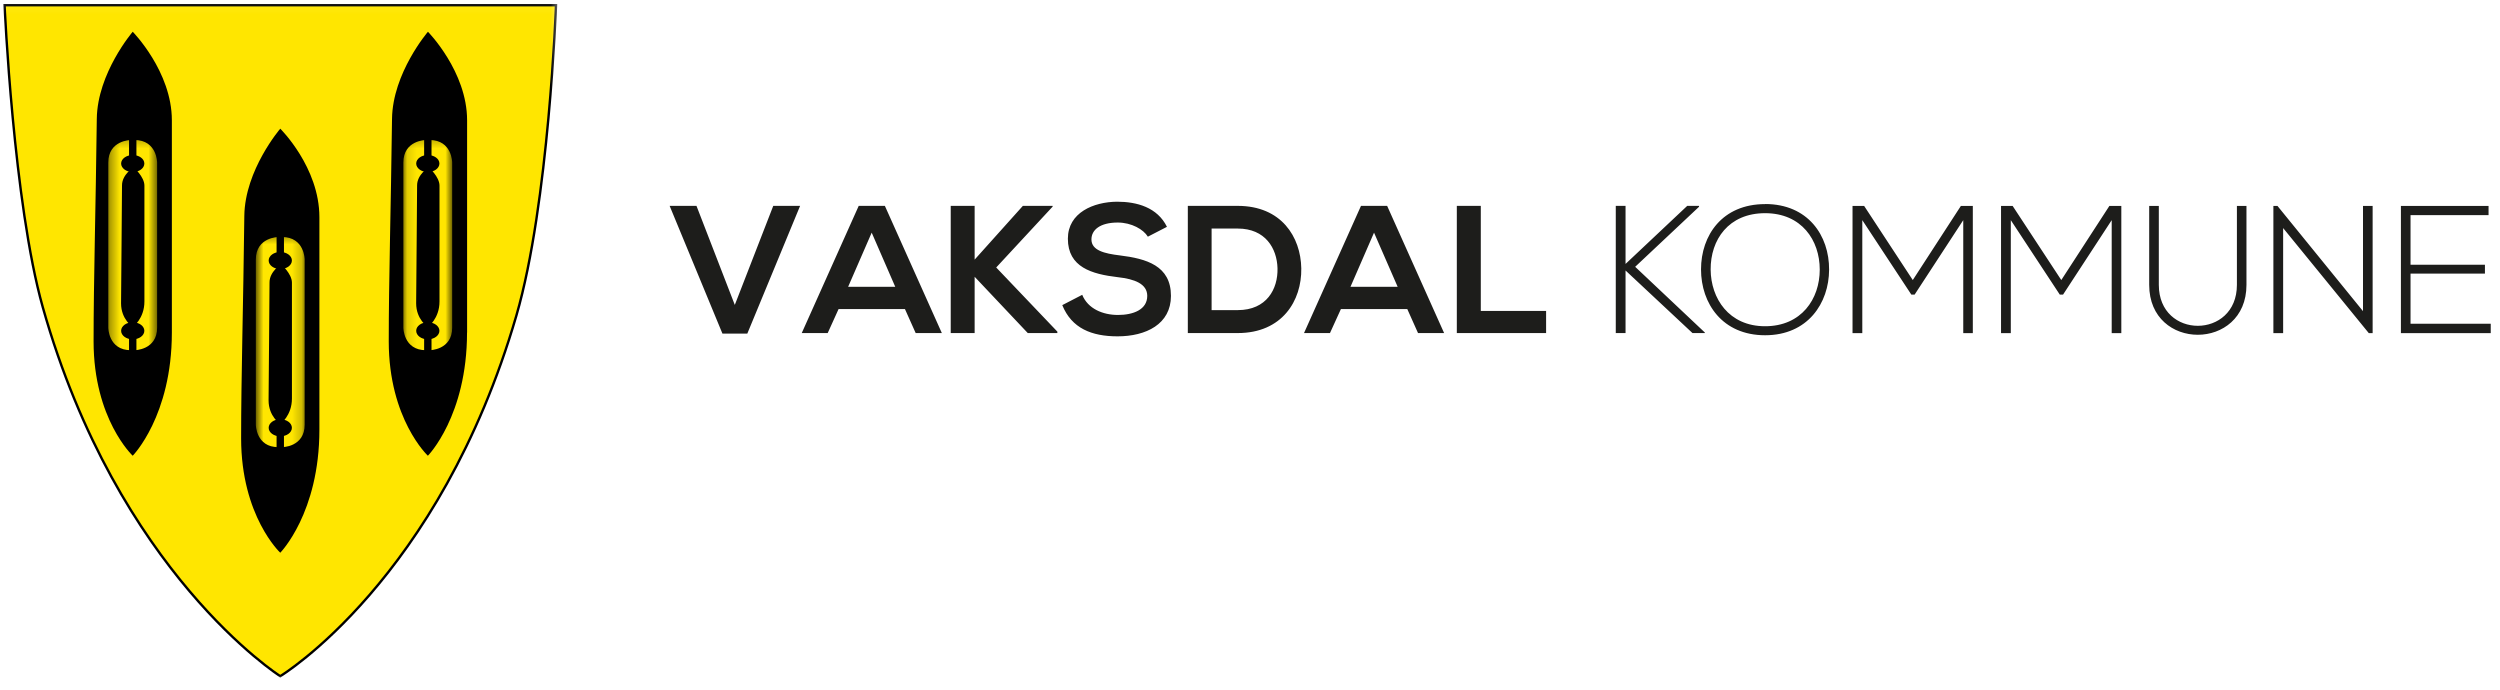
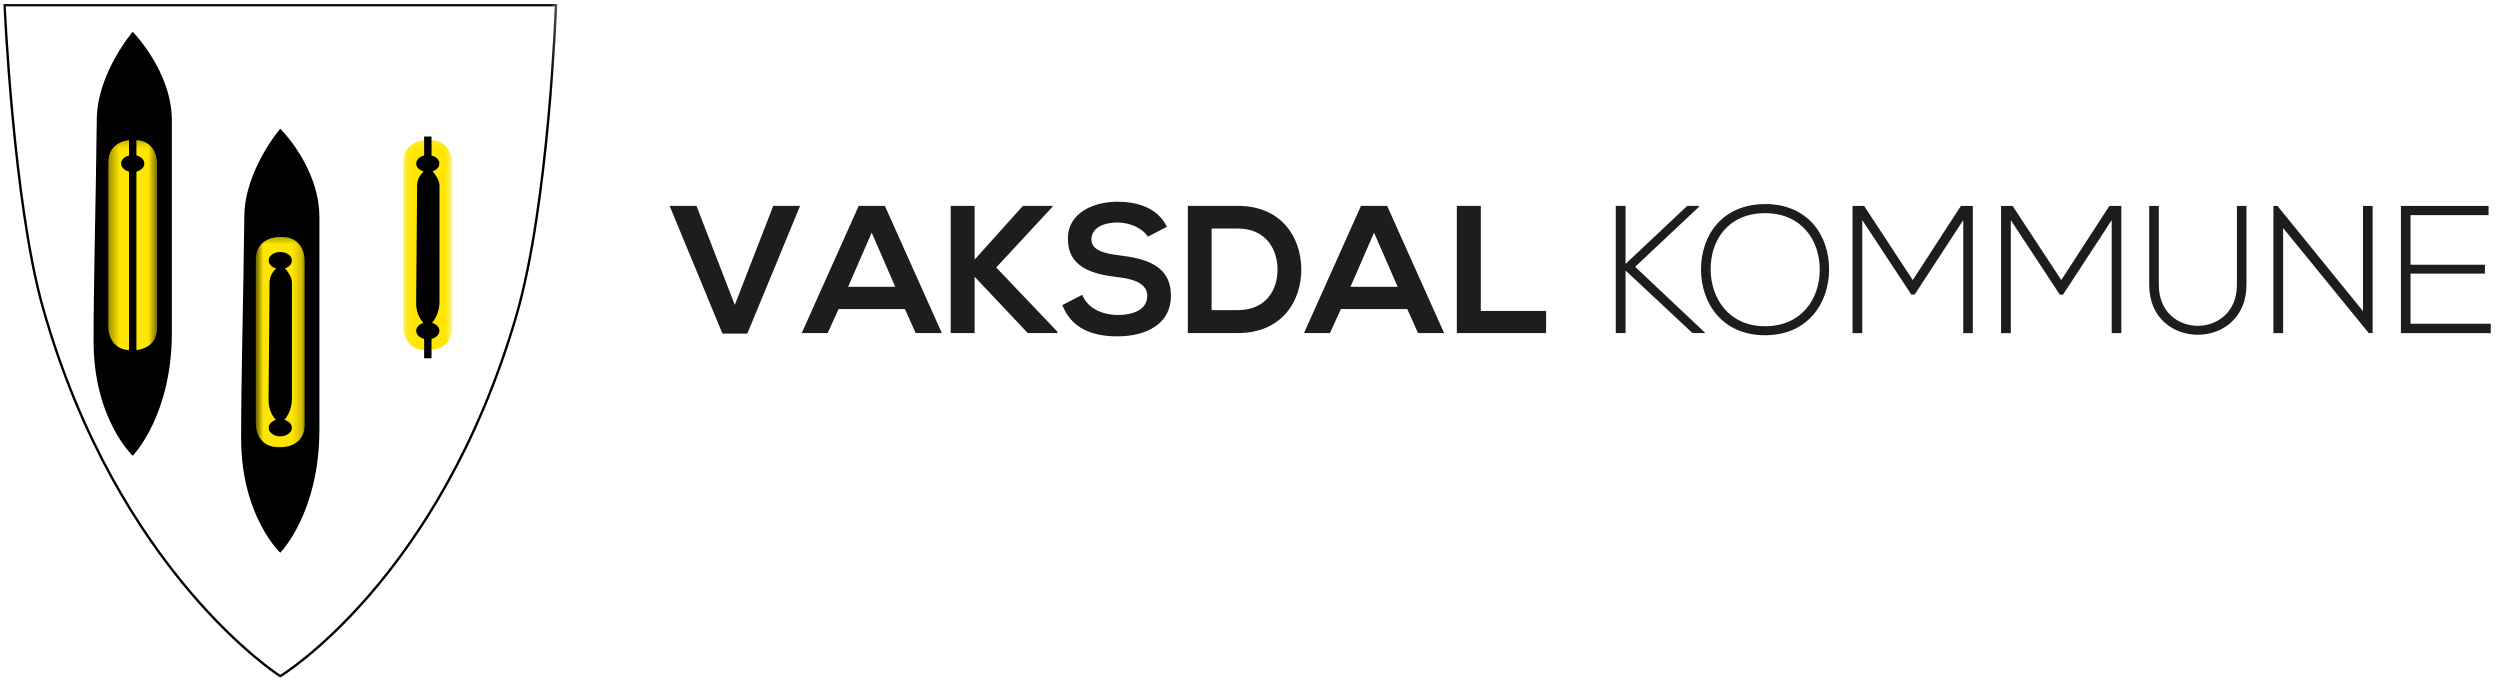
<svg xmlns="http://www.w3.org/2000/svg" width="261" height="72" viewBox="0 0 261 72" fill="none">
  <mask id="mask0_5504_30408" style="mask-type:luminance" maskUnits="userSpaceOnUse" x="0" y="0" width="59" height="72">
    <path d="M58.52 0.07H0V71.07H58.52V0.07Z" fill="white" />
  </mask>
  <g mask="url(#mask0_5504_30408)">
-     <path d="M0.477 0.541H58.048C58.048 0.541 57.306 21.265 53.912 32.939C45.882 60.544 29.259 70.593 29.259 70.593C29.259 70.593 12.279 59.796 4.463 32.062C1.404 21.208 0.477 0.541 0.477 0.541Z" fill="#FFE600" />
    <path d="M0.477 0.541H58.048C58.048 0.541 57.306 21.265 53.912 32.939C45.882 60.544 29.259 70.593 29.259 70.593C29.259 70.593 12.279 59.796 4.463 32.062C1.404 21.208 0.477 0.541 0.477 0.541Z" stroke="black" stroke-width="0.25" stroke-miterlimit="10" />
    <path d="M33.345 44.855C33.345 53.563 29.259 57.706 29.259 57.706C29.259 57.706 25.173 53.884 25.173 45.761C25.173 39.407 25.401 31.805 25.508 22.534C25.565 17.742 29.259 13.435 29.259 13.435C29.259 13.435 33.345 17.457 33.345 22.677V44.848V44.855Z" fill="black" />
  </g>
  <mask id="mask1_5504_30408" style="mask-type:luminance" maskUnits="userSpaceOnUse" x="26" y="24" width="6" height="24">
    <path d="M31.814 24.381H26.715V47.53H31.814V24.381Z" fill="white" />
  </mask>
  <g mask="url(#mask1_5504_30408)">
    <path d="M29.07 24.745C29.07 24.745 26.709 24.745 26.709 27.105V44.328C26.709 44.328 26.709 46.688 29.07 46.688H29.447C29.447 46.688 31.808 46.688 31.808 44.328V27.105C31.808 27.105 31.808 24.745 29.447 24.745H29.07Z" fill="#FFE600" />
  </g>
-   <path d="M29.645 24.381H28.875V47.53H29.645V24.381Z" fill="black" />
+   <path d="M29.645 24.381H28.875V47.53V24.381Z" fill="black" />
  <mask id="mask2_5504_30408" style="mask-type:luminance" maskUnits="userSpaceOnUse" x="26" y="24" width="6" height="24">
    <path d="M31.814 24.381H26.715V47.53H31.814V24.381Z" fill="white" />
  </mask>
  <g mask="url(#mask2_5504_30408)">
    <path d="M29.261 28.089C29.931 28.089 30.474 27.69 30.474 27.198C30.474 26.706 29.931 26.306 29.261 26.306C28.591 26.306 28.049 26.706 28.049 27.198C28.049 27.69 28.591 28.089 29.261 28.089Z" fill="black" />
    <path d="M29.261 45.554C29.931 45.554 30.474 45.155 30.474 44.663C30.474 44.171 29.931 43.771 29.261 43.771C28.591 43.771 28.049 44.171 28.049 44.663C28.049 45.155 28.591 45.554 29.261 45.554Z" fill="black" />
  </g>
  <mask id="mask3_5504_30408" style="mask-type:luminance" maskUnits="userSpaceOnUse" x="0" y="0" width="59" height="72">
    <path d="M58.52 0.07H0V71.07H58.52V0.07Z" fill="white" />
  </mask>
  <g mask="url(#mask3_5504_30408)">
    <path d="M30.478 41.603C30.478 43.408 29.259 44.271 29.259 44.271C29.259 44.271 28.039 43.479 28.039 41.796C28.039 40.477 28.139 31.398 28.139 29.473C28.139 28.339 29.351 27.59 29.351 27.59C29.351 27.59 30.478 28.582 30.478 29.502V41.603Z" fill="black" />
    <path d="M17.942 34.722C17.942 43.429 13.856 47.58 13.856 47.58C13.856 47.58 9.77 43.757 9.77 35.635C9.77 29.28 9.998 21.678 10.105 12.415C10.162 7.622 13.856 3.315 13.856 3.315C13.856 3.315 17.942 7.466 17.942 12.557V34.729V34.722Z" fill="black" />
  </g>
  <mask id="mask4_5504_30408" style="mask-type:luminance" maskUnits="userSpaceOnUse" x="11" y="14" width="6" height="24">
    <path d="M16.411 14.255H11.312V37.403H16.411V14.255Z" fill="white" />
  </mask>
  <g mask="url(#mask4_5504_30408)">
    <path d="M13.665 14.618C13.665 14.618 11.305 14.618 11.305 16.979V34.201C11.305 34.201 11.305 36.562 13.665 36.562H14.043C14.043 36.562 16.404 36.562 16.404 34.201V16.979C16.404 16.979 16.404 14.618 14.043 14.618H13.665Z" fill="#FFE600" />
  </g>
  <path d="M14.242 14.255H13.472V37.403H14.242V14.255Z" fill="black" />
  <mask id="mask5_5504_30408" style="mask-type:luminance" maskUnits="userSpaceOnUse" x="11" y="14" width="6" height="24">
    <path d="M16.411 14.255H11.312V37.403H16.411V14.255Z" fill="white" />
  </mask>
  <g mask="url(#mask5_5504_30408)">
    <path d="M13.857 17.963C14.527 17.963 15.069 17.564 15.069 17.072C15.069 16.579 14.527 16.187 13.857 16.187C13.187 16.187 12.645 16.587 12.645 17.072C12.645 17.556 13.187 17.963 13.857 17.963Z" fill="black" />
-     <path d="M13.857 35.428C14.527 35.428 15.069 35.028 15.069 34.536C15.069 34.044 14.527 33.645 13.857 33.645C13.187 33.645 12.645 34.044 12.645 34.536C12.645 35.028 13.187 35.428 13.857 35.428Z" fill="black" />
  </g>
  <mask id="mask6_5504_30408" style="mask-type:luminance" maskUnits="userSpaceOnUse" x="0" y="0" width="59" height="72">
-     <path d="M58.52 0.07H0V71.07H58.52V0.07Z" fill="white" />
-   </mask>
+     </mask>
  <g mask="url(#mask6_5504_30408)">
    <path d="M15.077 31.477C15.077 33.281 13.857 34.144 13.857 34.144C13.857 34.144 12.638 33.352 12.638 31.669C12.638 30.35 12.738 21.272 12.738 19.346C12.738 18.212 13.95 17.464 13.95 17.464C13.95 17.464 15.077 18.455 15.077 19.375V31.477Z" fill="black" />
-     <path d="M48.758 34.722C48.758 43.429 44.671 47.58 44.671 47.58C44.671 47.58 40.585 43.757 40.585 35.635C40.585 29.28 40.813 21.678 40.927 12.415C40.984 7.622 44.678 3.315 44.678 3.315C44.678 3.315 48.765 7.466 48.765 12.557V34.729L48.758 34.722Z" fill="black" />
  </g>
  <mask id="mask7_5504_30408" style="mask-type:luminance" maskUnits="userSpaceOnUse" x="42" y="14" width="6" height="24">
    <path d="M47.215 14.255H42.116V37.403H47.215V14.255Z" fill="white" />
  </mask>
  <g mask="url(#mask7_5504_30408)">
    <path d="M44.471 14.618C44.471 14.618 42.11 14.618 42.11 16.979V34.201C42.11 34.201 42.11 36.562 44.471 36.562H44.849C44.849 36.562 47.209 36.562 47.209 34.201V16.979C47.209 16.979 47.209 14.618 44.849 14.618H44.471Z" fill="#FFE600" />
  </g>
  <path d="M45.05 14.255H44.28V37.403H45.05V14.255Z" fill="black" />
  <mask id="mask8_5504_30408" style="mask-type:luminance" maskUnits="userSpaceOnUse" x="42" y="14" width="6" height="24">
    <path d="M47.215 14.255H42.116V37.403H47.215V14.255Z" fill="white" />
  </mask>
  <g mask="url(#mask8_5504_30408)">
    <path d="M44.663 17.963C45.333 17.963 45.875 17.564 45.875 17.072C45.875 16.579 45.333 16.187 44.663 16.187C43.992 16.187 43.45 16.587 43.45 17.072C43.45 17.556 43.992 17.963 44.663 17.963Z" fill="black" />
    <path d="M44.663 35.428C45.333 35.428 45.875 35.028 45.875 34.536C45.875 34.044 45.333 33.645 44.663 33.645C43.992 33.645 43.45 34.044 43.45 34.536C43.45 35.028 43.992 35.428 44.663 35.428Z" fill="black" />
  </g>
  <mask id="mask9_5504_30408" style="mask-type:luminance" maskUnits="userSpaceOnUse" x="0" y="0" width="59" height="72">
    <path d="M58.52 0.07H0V71.07H58.52V0.07Z" fill="white" />
  </mask>
  <g mask="url(#mask9_5504_30408)">
    <path d="M45.884 31.477C45.884 33.281 44.665 34.144 44.665 34.144C44.665 34.144 43.445 33.352 43.445 31.669C43.445 30.35 43.545 21.272 43.545 19.346C43.545 18.212 44.758 17.464 44.758 17.464C44.758 17.464 45.884 18.455 45.884 19.375V31.477Z" fill="black" />
  </g>
  <path d="M251.66 22.463H259.805V21.5H250.655V34.779H260.033V33.795H251.66V28.567H259.427V27.64H251.66V22.463ZM237.341 21.5V34.779H238.36V23.811L247.303 34.779H247.703V21.5H246.697V32.483L237.769 21.5H237.334H237.341ZM233.533 21.5V29.744C233.533 35.428 225.381 35.449 225.381 29.744V21.5H224.376V29.744C224.376 36.697 234.531 36.676 234.531 29.744V21.5H233.533ZM220.461 34.779H221.466V21.5H220.218L215.198 29.238L210.12 21.5H208.908V34.779H209.928V22.983L215.041 30.757H215.383L220.461 22.983V34.779ZM204.964 34.779H205.963V21.5H204.715L199.694 29.238L194.617 21.5H193.404V34.779H194.424V22.983L199.544 30.757H199.887L204.964 22.983V34.779ZM184.276 22.256C188.084 22.256 189.981 25.08 189.981 28.147C189.981 31.213 188.07 34.059 184.276 34.059C180.482 34.059 178.614 31.142 178.592 28.147C178.571 25.023 180.468 22.256 184.276 22.256ZM184.276 21.308C179.805 21.308 177.587 24.567 177.587 28.125C177.587 31.684 179.819 35 184.276 35C188.733 35 190.944 31.648 190.958 28.161C190.98 24.581 188.747 21.3 184.276 21.3M177.986 34.715L170.712 27.854L177.38 21.586V21.493H176.146L169.707 27.555V21.493H168.687V34.772H169.707V28.239L176.695 34.772H177.986V34.715ZM152.092 21.493V34.772H161.413V32.461H154.595V21.493H152.099H152.092ZM145.916 29.944H140.989L143.449 24.288L145.916 29.944ZM148.034 34.772H150.766L144.818 21.493H142.087L136.139 34.772H138.849L139.99 32.269H146.922L148.042 34.772H148.034ZM126.491 23.861H129.222C132.103 23.861 133.315 25.929 133.372 28.004C133.429 30.172 132.238 32.376 129.222 32.376H126.491V23.868V23.861ZM129.222 21.493H124.009V34.772H129.222C133.864 34.772 135.911 31.384 135.854 28.018C135.797 24.731 133.772 21.493 129.222 21.493ZM121.834 23.689C120.828 21.643 118.689 21.058 116.621 21.058C114.175 21.079 111.486 22.192 111.486 24.923C111.486 27.897 113.982 28.617 116.699 28.938C118.461 29.131 119.773 29.637 119.773 30.892C119.773 32.333 118.297 32.882 116.721 32.882C115.144 32.882 113.576 32.24 112.984 30.778L110.901 31.855C111.885 34.28 113.968 35.114 116.678 35.114C119.637 35.114 122.247 33.844 122.247 30.892C122.247 27.726 119.673 27.006 116.906 26.663C115.316 26.471 113.946 26.15 113.946 24.994C113.946 24.01 114.838 23.233 116.692 23.233C118.133 23.233 119.381 23.953 119.837 24.709L121.827 23.682L121.834 23.689ZM109.896 21.493H106.787L101.752 27.105V21.493H99.256V34.772H101.752V28.895L107.3 34.772H110.388V34.622L104.005 27.925L109.896 21.571V21.493ZM93.472 29.944H88.544L91.005 24.288L93.465 29.944H93.472ZM95.597 34.772H98.329L92.381 21.493H89.65L83.702 34.772H86.412L87.546 32.269H94.478L95.597 34.772ZM83.531 21.493H80.728L76.713 31.834L72.713 21.493H69.91L75.423 34.829H78.019L83.531 21.493Z" fill="#1D1D1B" />
</svg>